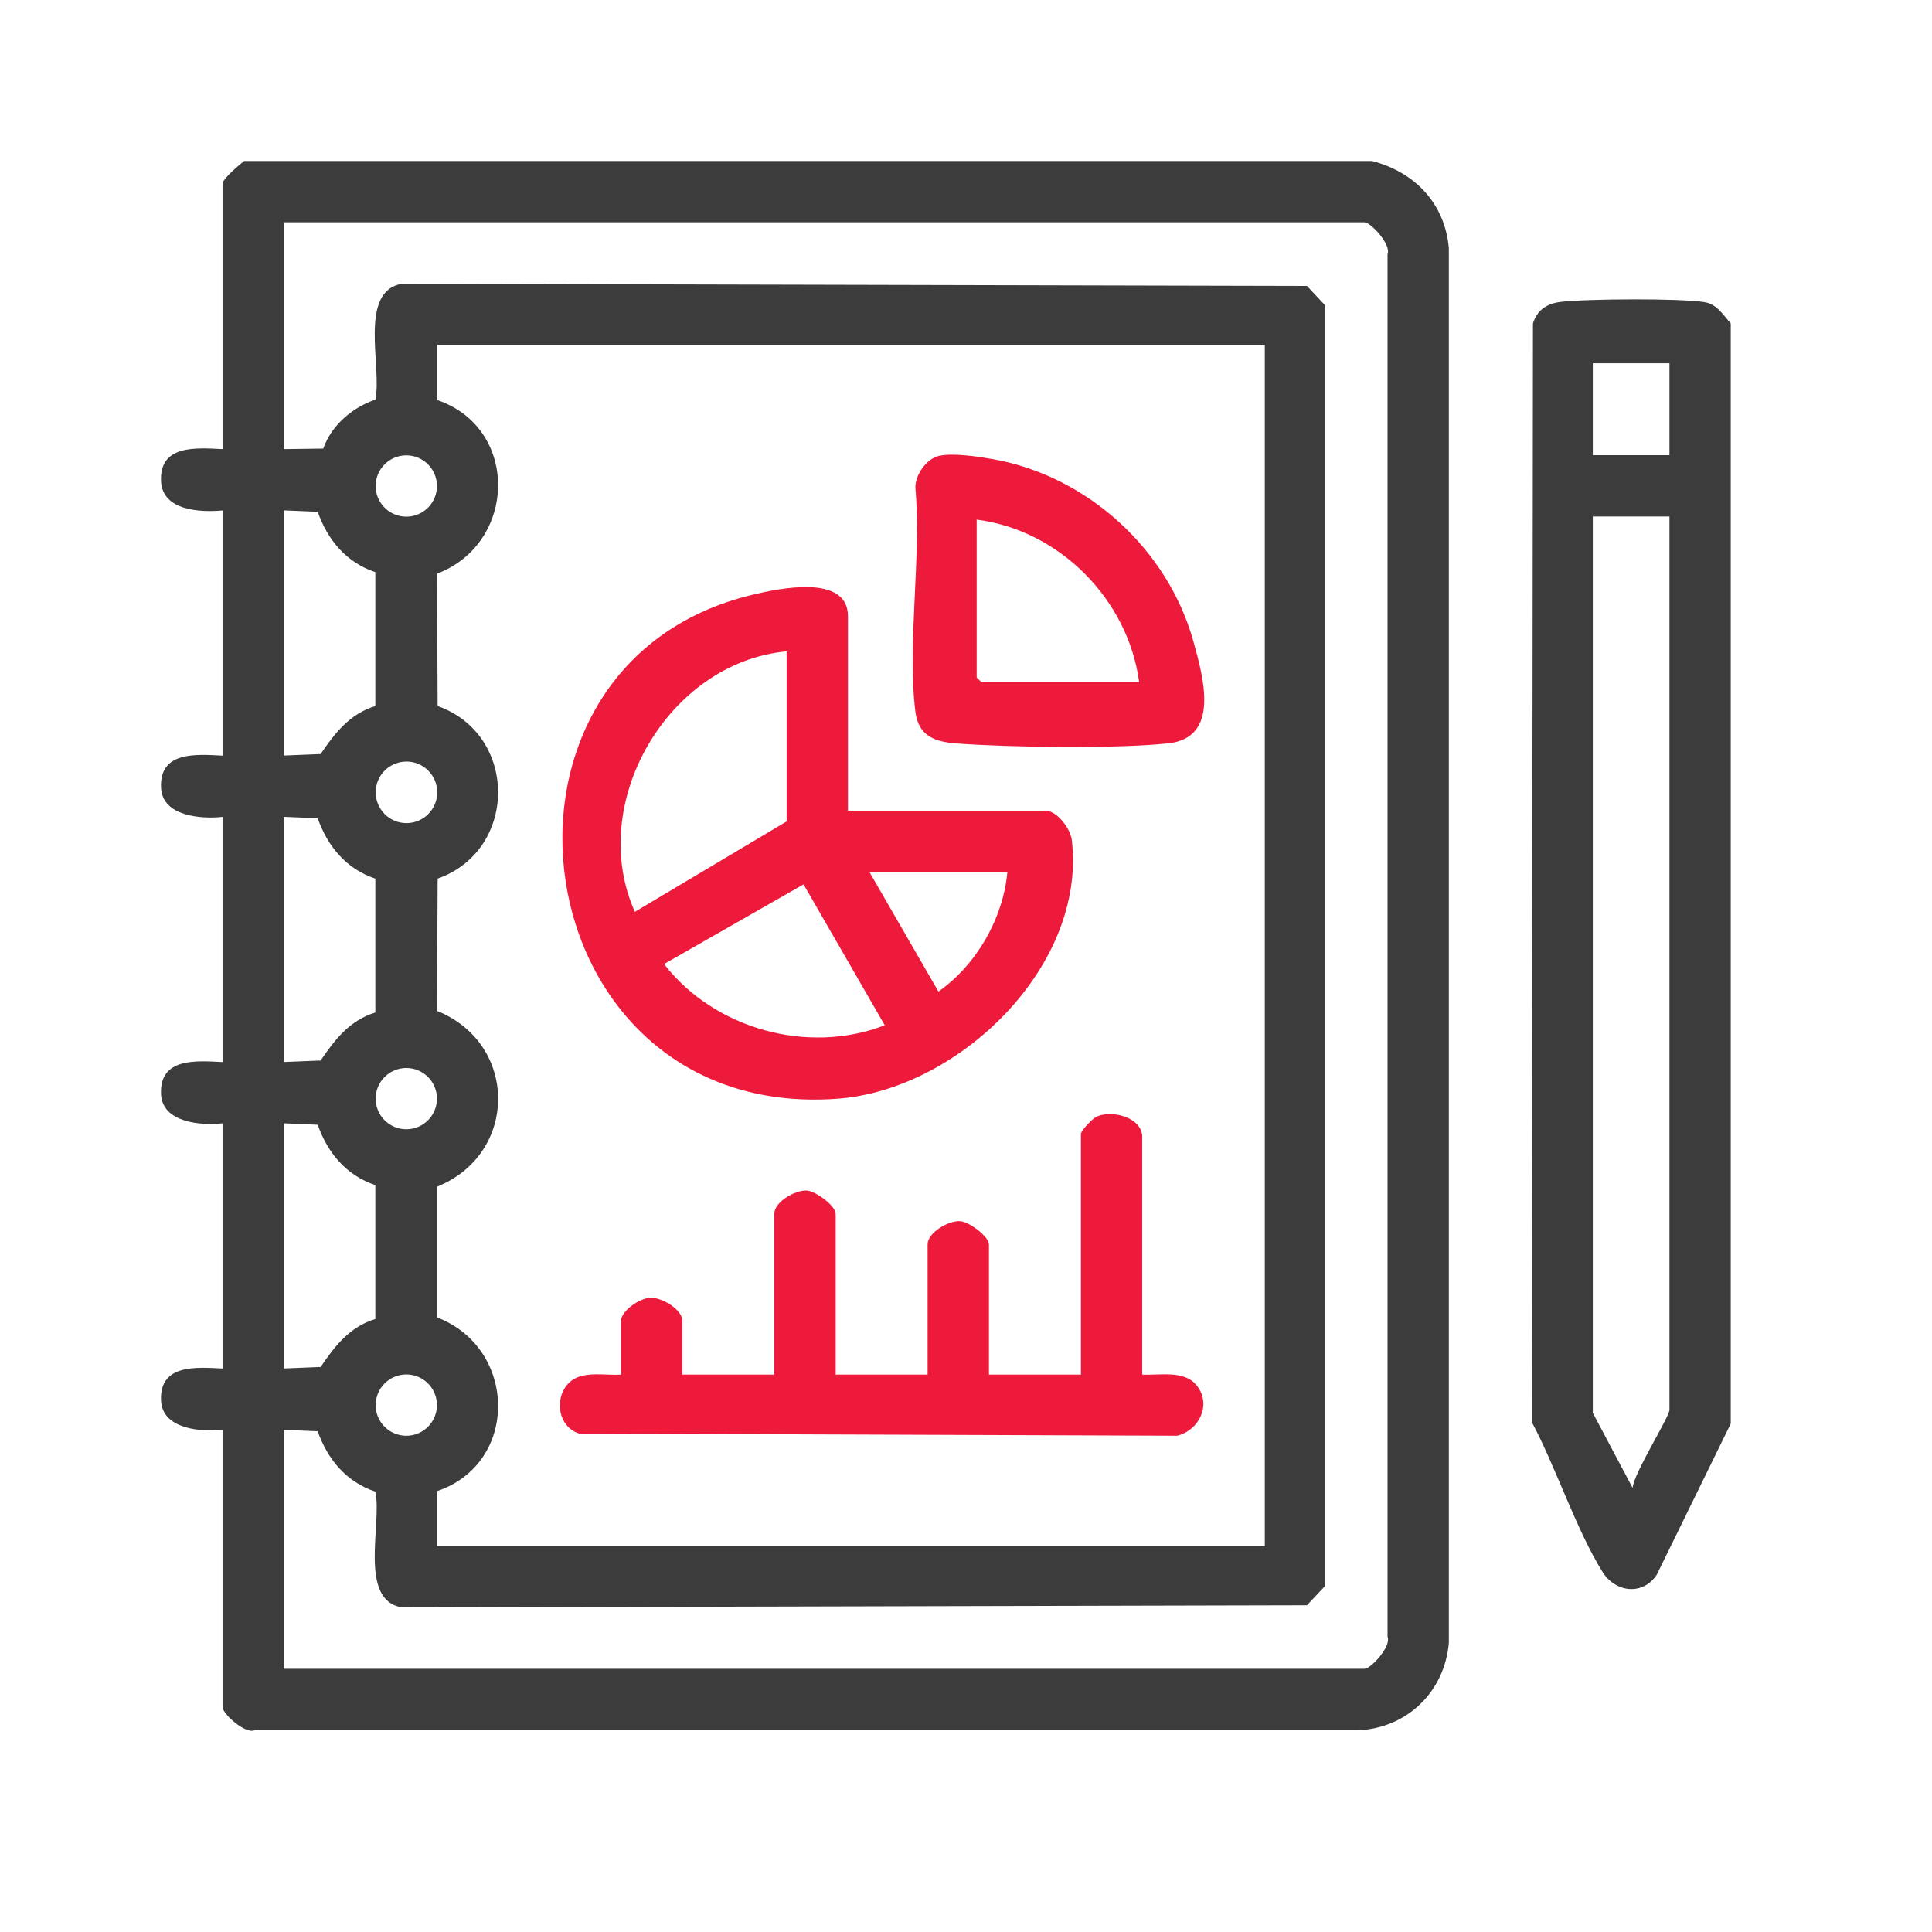
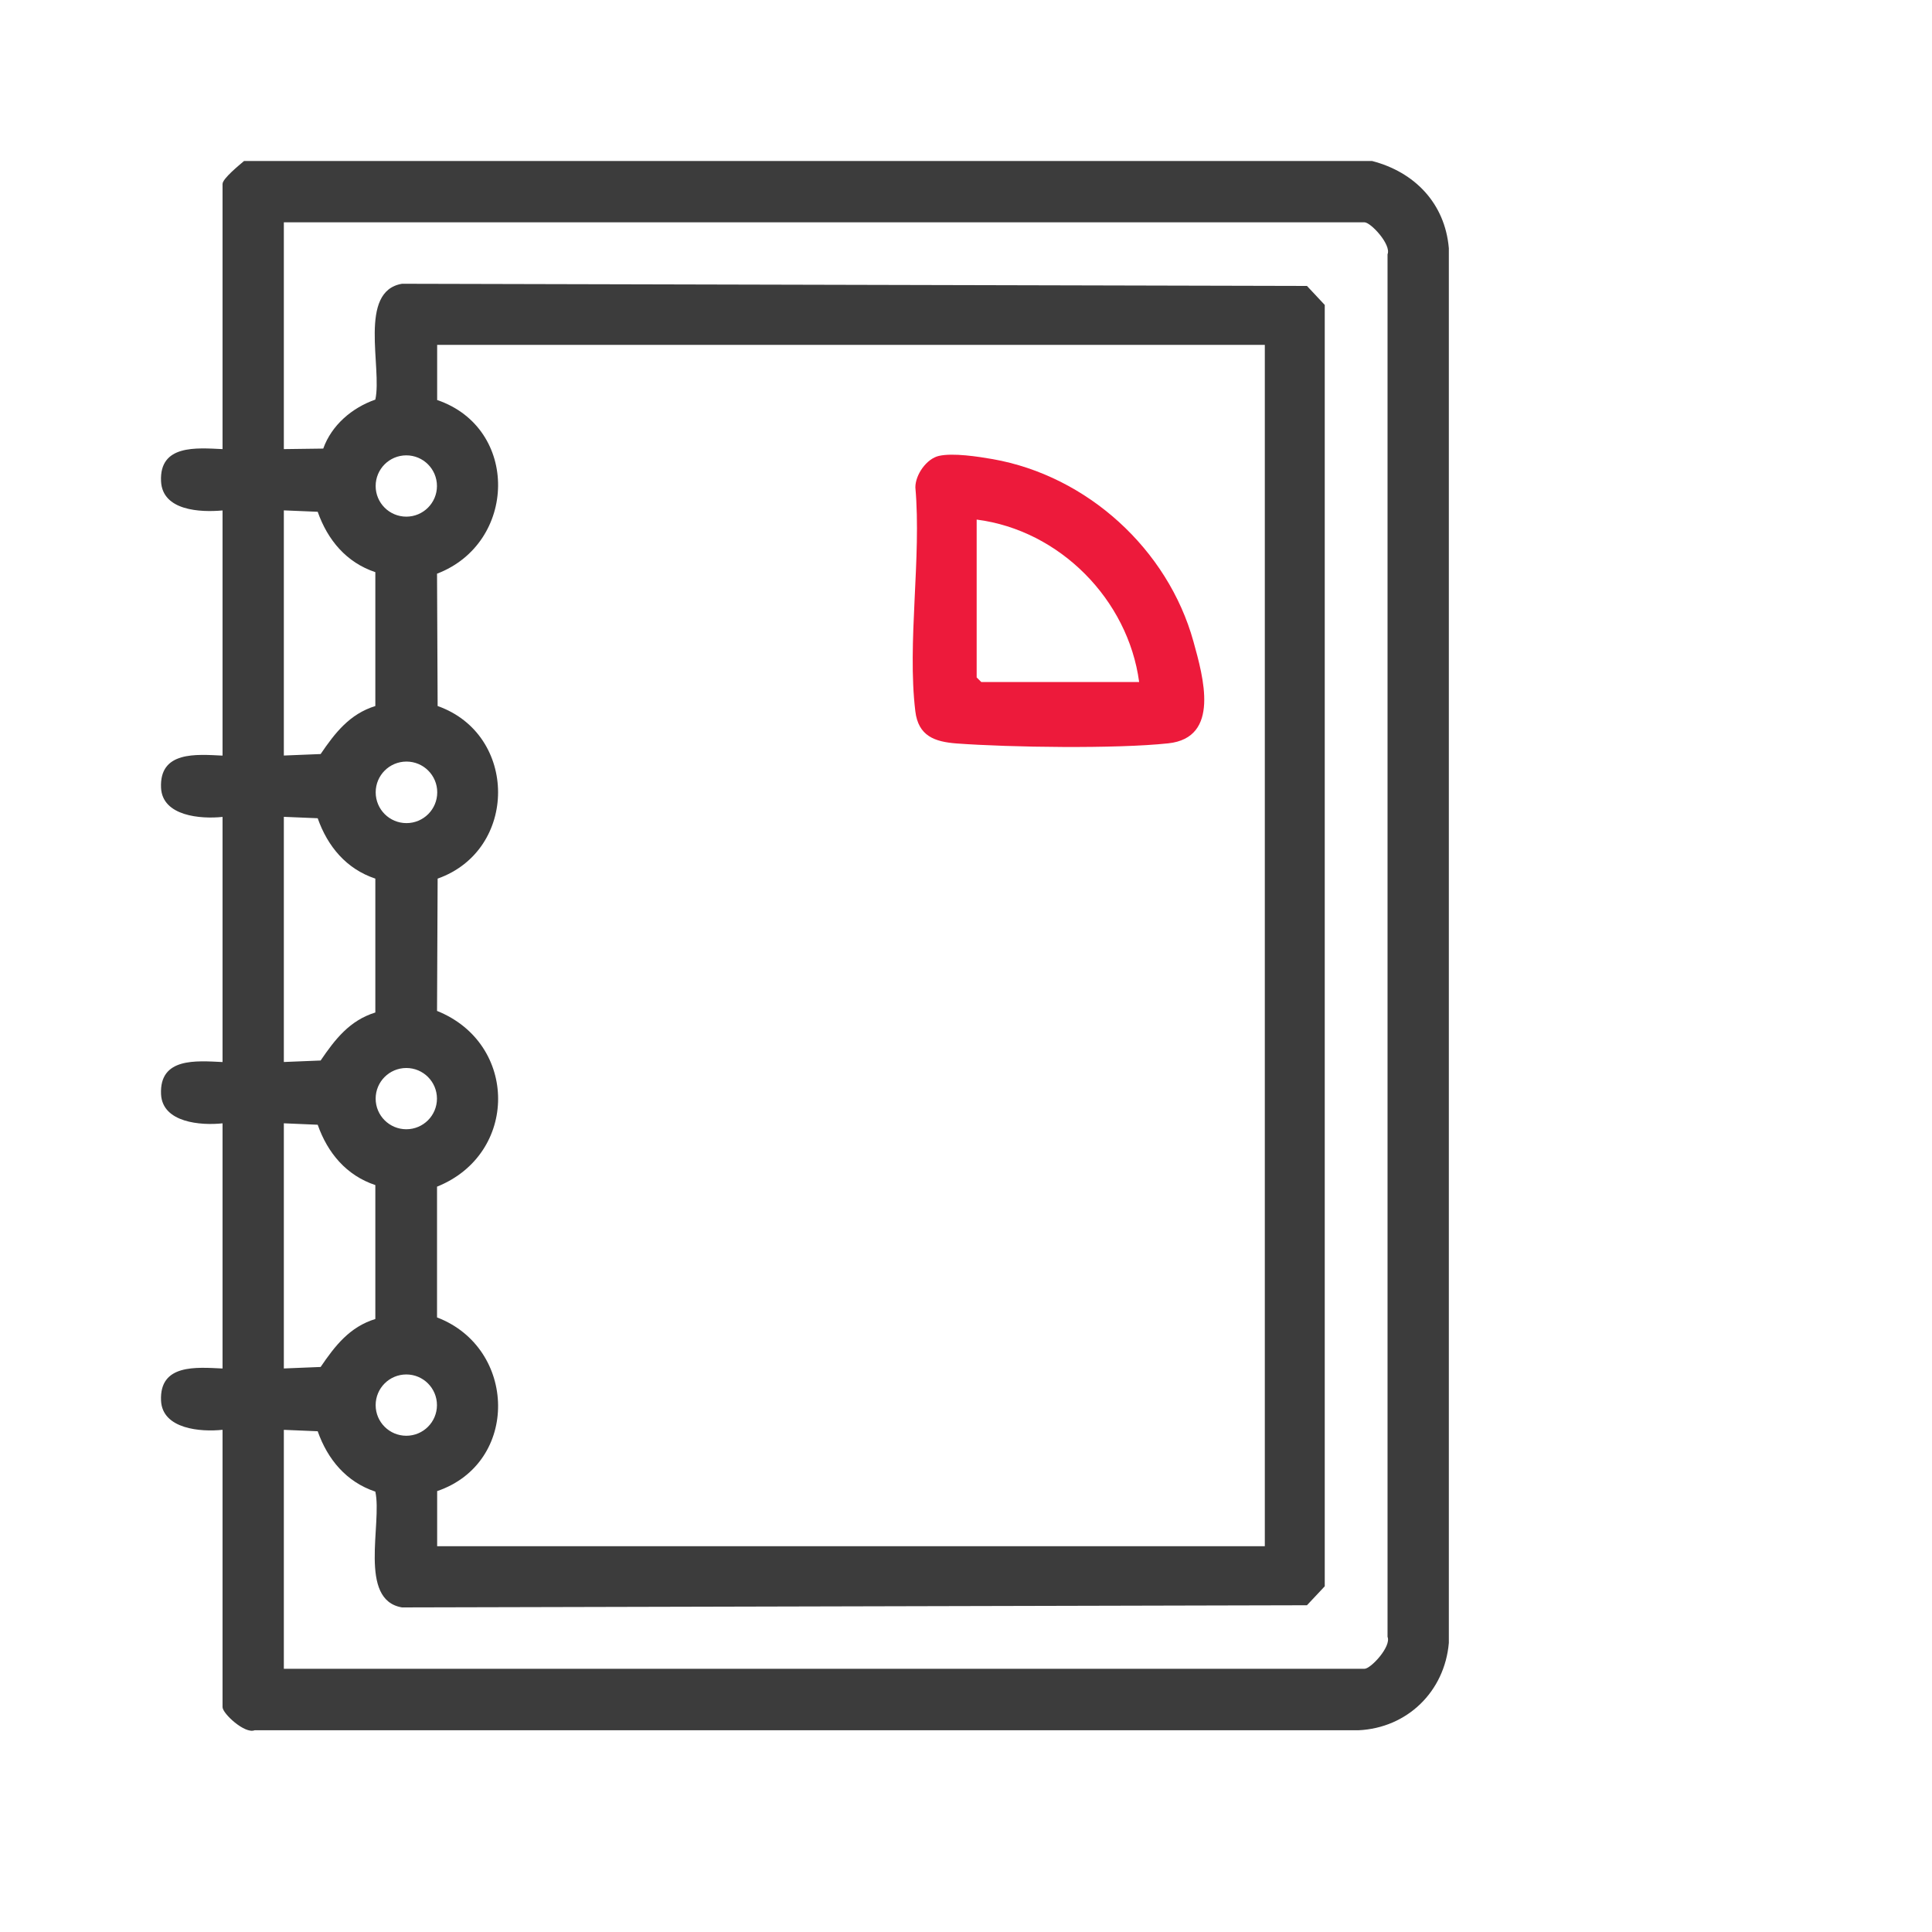
<svg xmlns="http://www.w3.org/2000/svg" width="48" height="48" viewBox="0 0 48 48" fill="none">
  <path d="M34.089 4C35.147 4.274 35.9 5.052 35.996 6.167V40.817C35.892 42.024 34.965 42.931 33.75 42.988H6.325C6.085 43.086 5.529 42.573 5.529 42.413V35.523C4.989 35.581 4.034 35.507 4.001 34.799C3.959 33.881 4.879 33.97 5.529 34V27.909C4.989 27.967 4.034 27.893 4.001 27.185C3.959 26.267 4.879 26.356 5.529 26.386V20.296C4.989 20.353 4.034 20.279 4.001 19.572C3.959 18.654 4.879 18.742 5.529 18.773V12.682C4.976 12.732 4.036 12.691 4.001 11.957C3.958 11.04 4.879 11.128 5.529 11.158V4.571C5.529 4.437 5.946 4.101 6.063 4H34.089ZM7.052 41.461H33.899C34.058 41.461 34.572 40.905 34.473 40.666V6.318C34.572 6.079 34.057 5.523 33.899 5.523H7.052V11.158L8.031 11.145C8.239 10.562 8.745 10.131 9.325 9.928C9.5 9.143 8.889 7.232 9.989 7.05L32.471 7.104L32.913 7.576V39.411L32.471 39.882L9.989 39.936C8.889 39.754 9.5 37.844 9.325 37.059C8.605 36.818 8.14 36.26 7.893 35.559L7.052 35.524V41.463V41.461ZM31.424 8.568H10.861V9.938C12.912 10.637 12.848 13.494 10.858 14.253L10.873 17.541C12.875 18.248 12.875 21.121 10.873 21.829L10.858 25.116C12.881 25.926 12.882 28.671 10.858 29.482V32.731C12.848 33.49 12.912 36.347 10.861 37.046V38.416H31.424V8.568ZM10.856 12.075C10.856 11.654 10.515 11.313 10.095 11.313C9.674 11.313 9.333 11.654 9.333 12.075C9.333 12.495 9.674 12.836 10.095 12.836C10.515 12.836 10.856 12.495 10.856 12.075ZM7.052 12.68V18.771L7.966 18.734C8.323 18.209 8.686 17.739 9.325 17.541V14.215C8.605 13.975 8.14 13.416 7.893 12.715L7.052 12.68ZM10.863 19.685C10.863 19.263 10.521 18.921 10.099 18.921C9.676 18.921 9.334 19.262 9.334 19.685C9.334 20.108 9.676 20.45 10.099 20.45C10.521 20.45 10.863 20.108 10.863 19.685ZM7.052 20.294V26.385L7.966 26.348C8.323 25.823 8.686 25.353 9.325 25.155V21.829C8.605 21.589 8.14 21.03 7.893 20.329L7.052 20.294ZM10.856 27.295C10.856 26.875 10.515 26.534 10.095 26.534C9.674 26.534 9.333 26.875 9.333 27.295C9.333 27.715 9.674 28.056 10.095 28.056C10.515 28.056 10.856 27.715 10.856 27.295ZM7.052 27.908V33.999L7.966 33.962C8.323 33.437 8.686 32.967 9.325 32.77V29.443C8.605 29.203 8.14 28.645 7.893 27.944L7.052 27.908ZM10.856 34.91C10.856 34.489 10.515 34.148 10.095 34.148C9.674 34.148 9.333 34.489 9.333 34.91C9.333 35.33 9.674 35.671 10.095 35.671C10.515 35.671 10.856 35.33 10.856 34.91Z" fill="#3C3C3C" />
-   <path d="M43 8.035V35.37L41.16 39.126C40.812 39.648 40.133 39.566 39.813 39.052C39.154 37.992 38.657 36.452 38.055 35.327L38.086 8.033C38.189 7.707 38.432 7.541 38.771 7.501C39.424 7.423 41.725 7.408 42.349 7.507C42.658 7.556 42.809 7.823 43 8.035ZM39.573 9.025V11.309H41.477V9.025H39.573ZM41.477 12.832H39.573V35.103L40.562 36.967C40.584 36.61 41.477 35.204 41.477 35.027V12.832Z" fill="#3C3C3C" />
-   <path d="M21.067 20.142H25.979C26.256 20.142 26.594 20.582 26.628 20.864C27.004 24.004 23.818 27.079 20.799 27.298C12.933 27.869 11.377 16.516 18.705 14.774C19.322 14.627 21.067 14.246 21.067 15.308V20.143V20.142ZM19.544 16.183C16.602 16.454 14.564 19.956 15.773 22.654L19.544 20.408V16.183ZM25.028 21.665H21.601L23.315 24.635C24.265 23.967 24.922 22.817 25.028 21.665ZM21.981 25.471L19.964 21.972L16.498 23.951C17.749 25.566 20.073 26.211 21.981 25.472V25.471Z" fill="#ED1A3B" />
-   <path d="M28.377 34.152C28.817 34.175 29.427 34.03 29.738 34.429C30.105 34.9 29.793 35.534 29.249 35.67L14.385 35.616C13.722 35.395 13.766 34.363 14.438 34.188C14.762 34.103 15.103 34.172 15.43 34.152V32.819C15.43 32.565 15.891 32.254 16.155 32.242C16.444 32.23 16.953 32.532 16.953 32.819V34.152H19.238V30.154C19.238 29.866 19.746 29.567 20.036 29.578C20.267 29.587 20.762 29.963 20.762 30.154V34.152H23.046V30.916C23.046 30.627 23.555 30.328 23.845 30.339C24.075 30.348 24.57 30.724 24.57 30.916V34.152H26.855V28.175C26.855 28.088 27.149 27.781 27.256 27.737C27.665 27.57 28.378 27.773 28.378 28.251V34.152H28.377Z" fill="#ED1A3B" />
  <path d="M23.33 11.326C23.675 11.248 24.3 11.343 24.664 11.407C27.011 11.821 29.015 13.645 29.651 15.939C29.895 16.821 30.325 18.329 29.025 18.468C27.73 18.607 25.095 18.569 23.767 18.471C23.219 18.43 22.815 18.285 22.741 17.67C22.535 15.965 22.897 13.858 22.742 12.11C22.741 11.795 23.019 11.396 23.329 11.326H23.33ZM28.302 16.945C28.027 14.896 26.328 13.173 24.265 12.909V16.831L24.38 16.945H28.302Z" fill="#ED1A3B" />
</svg>